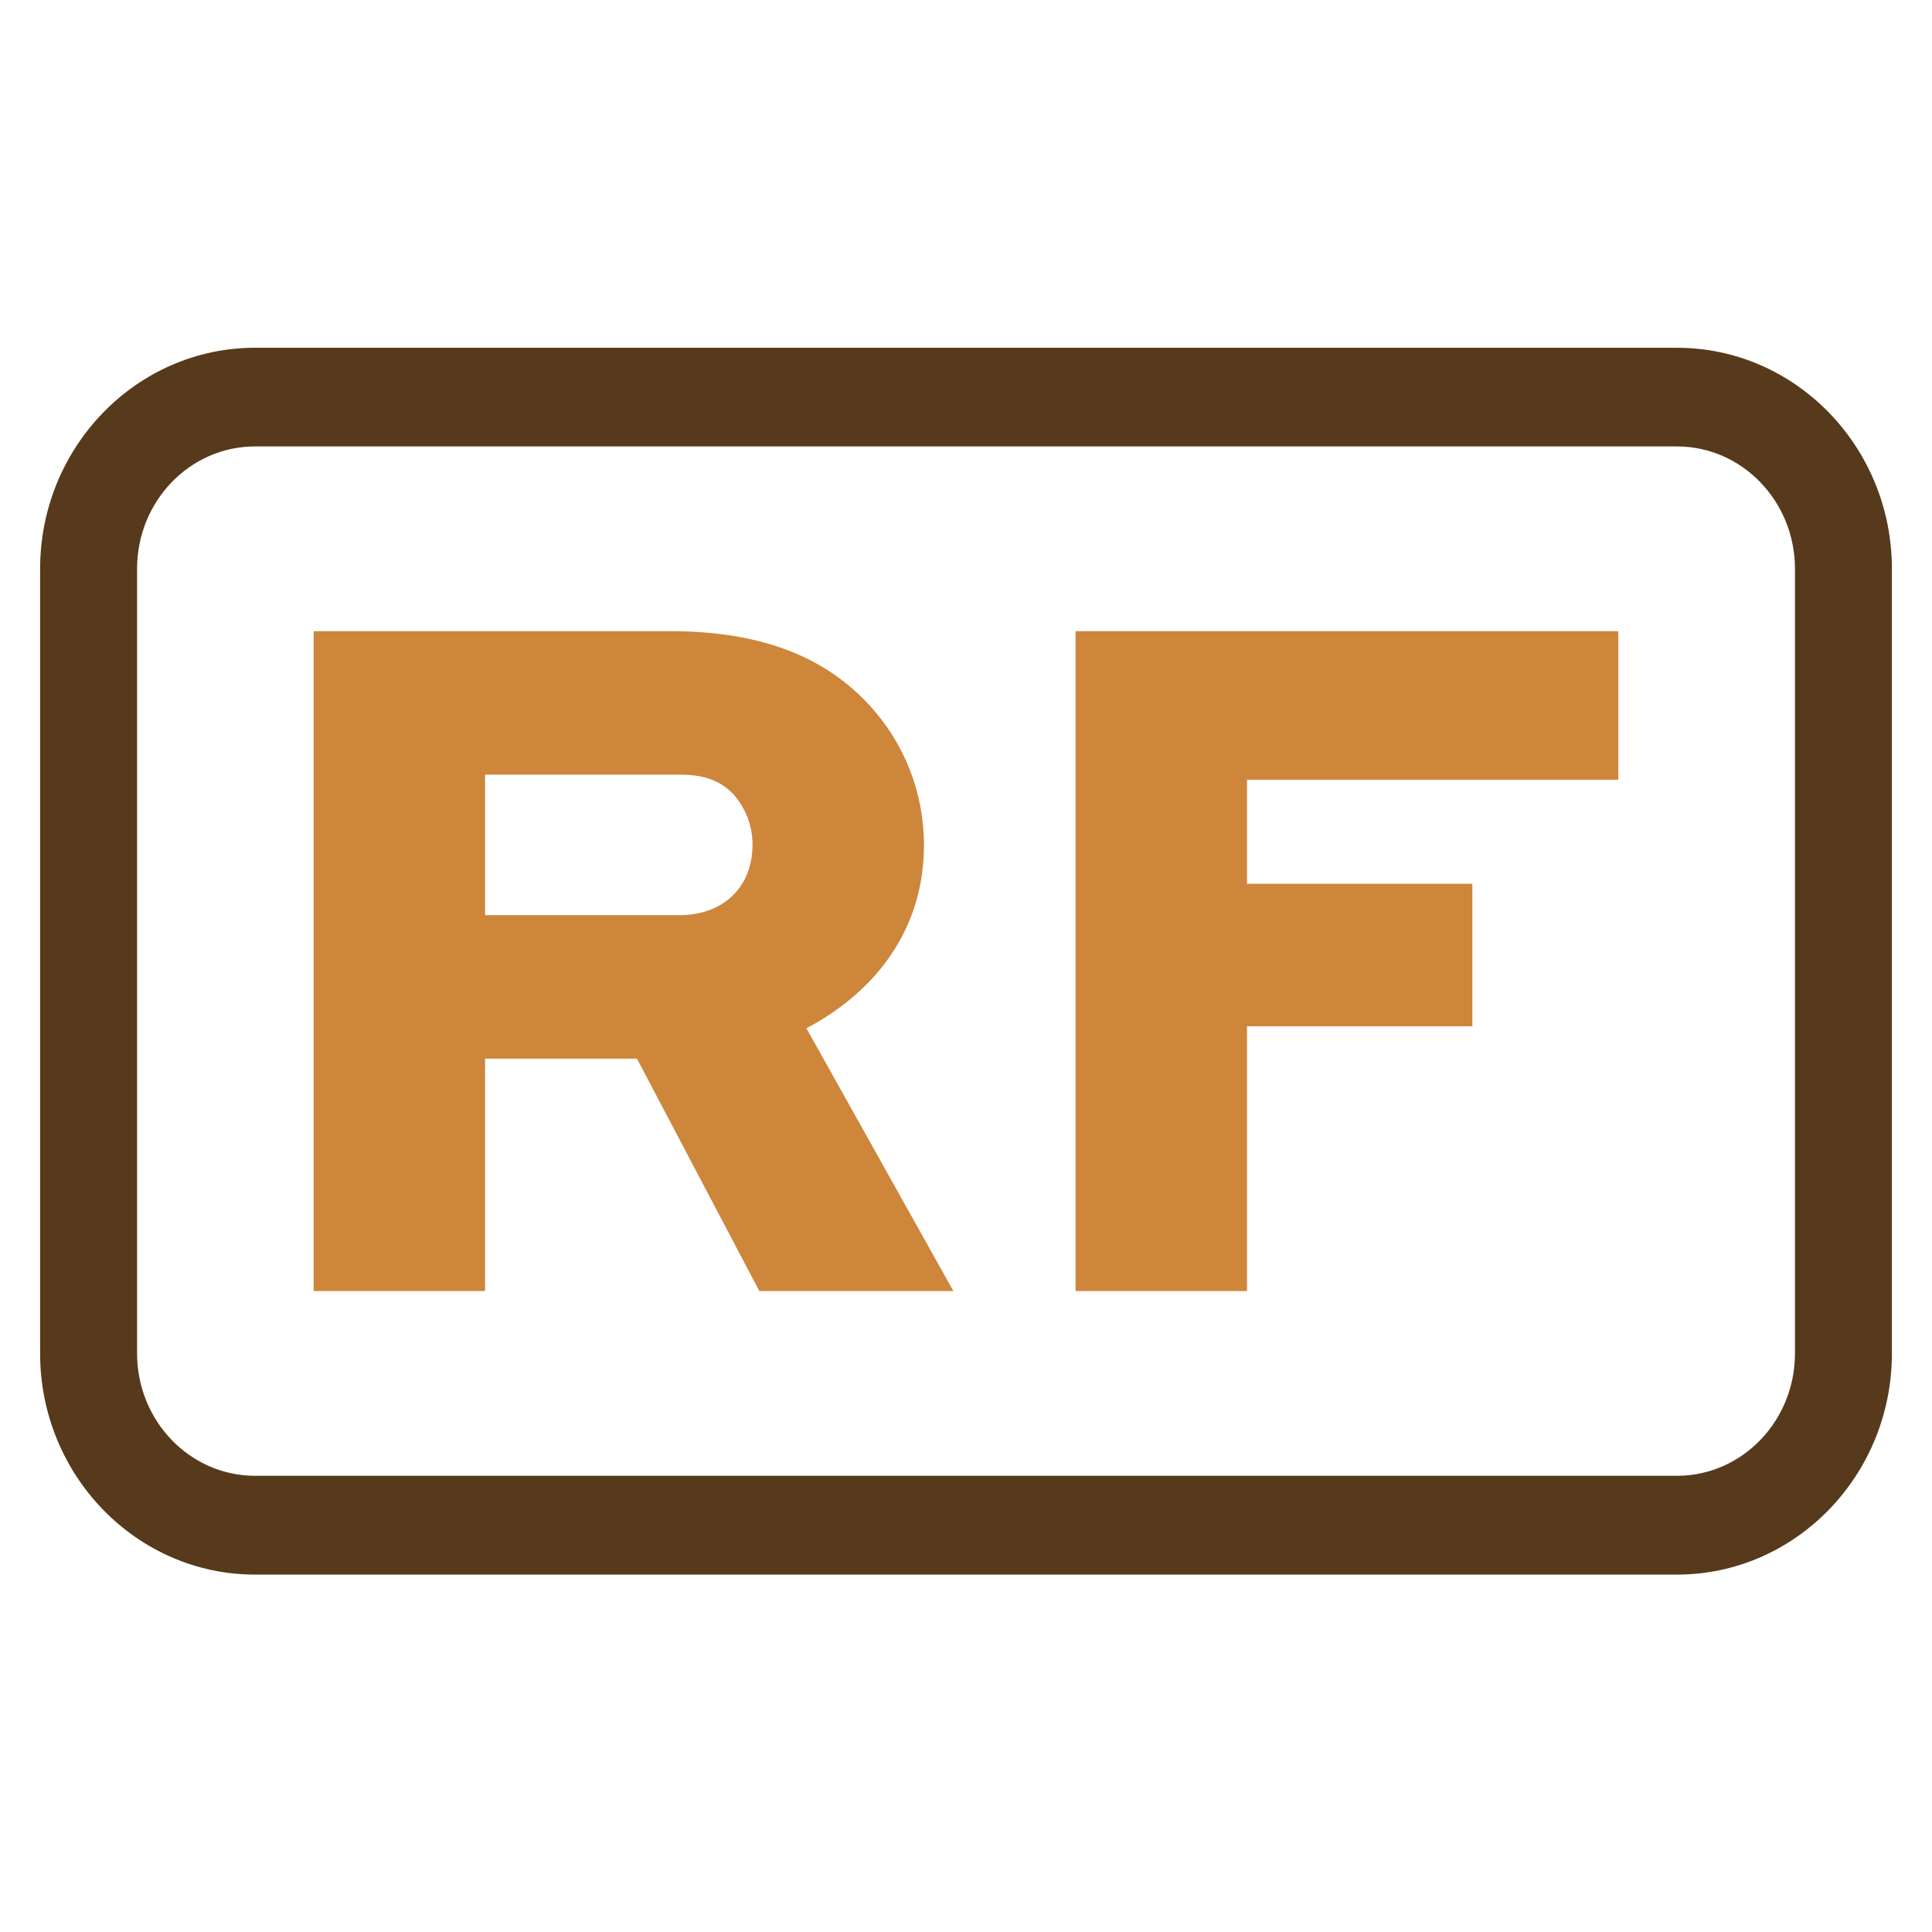
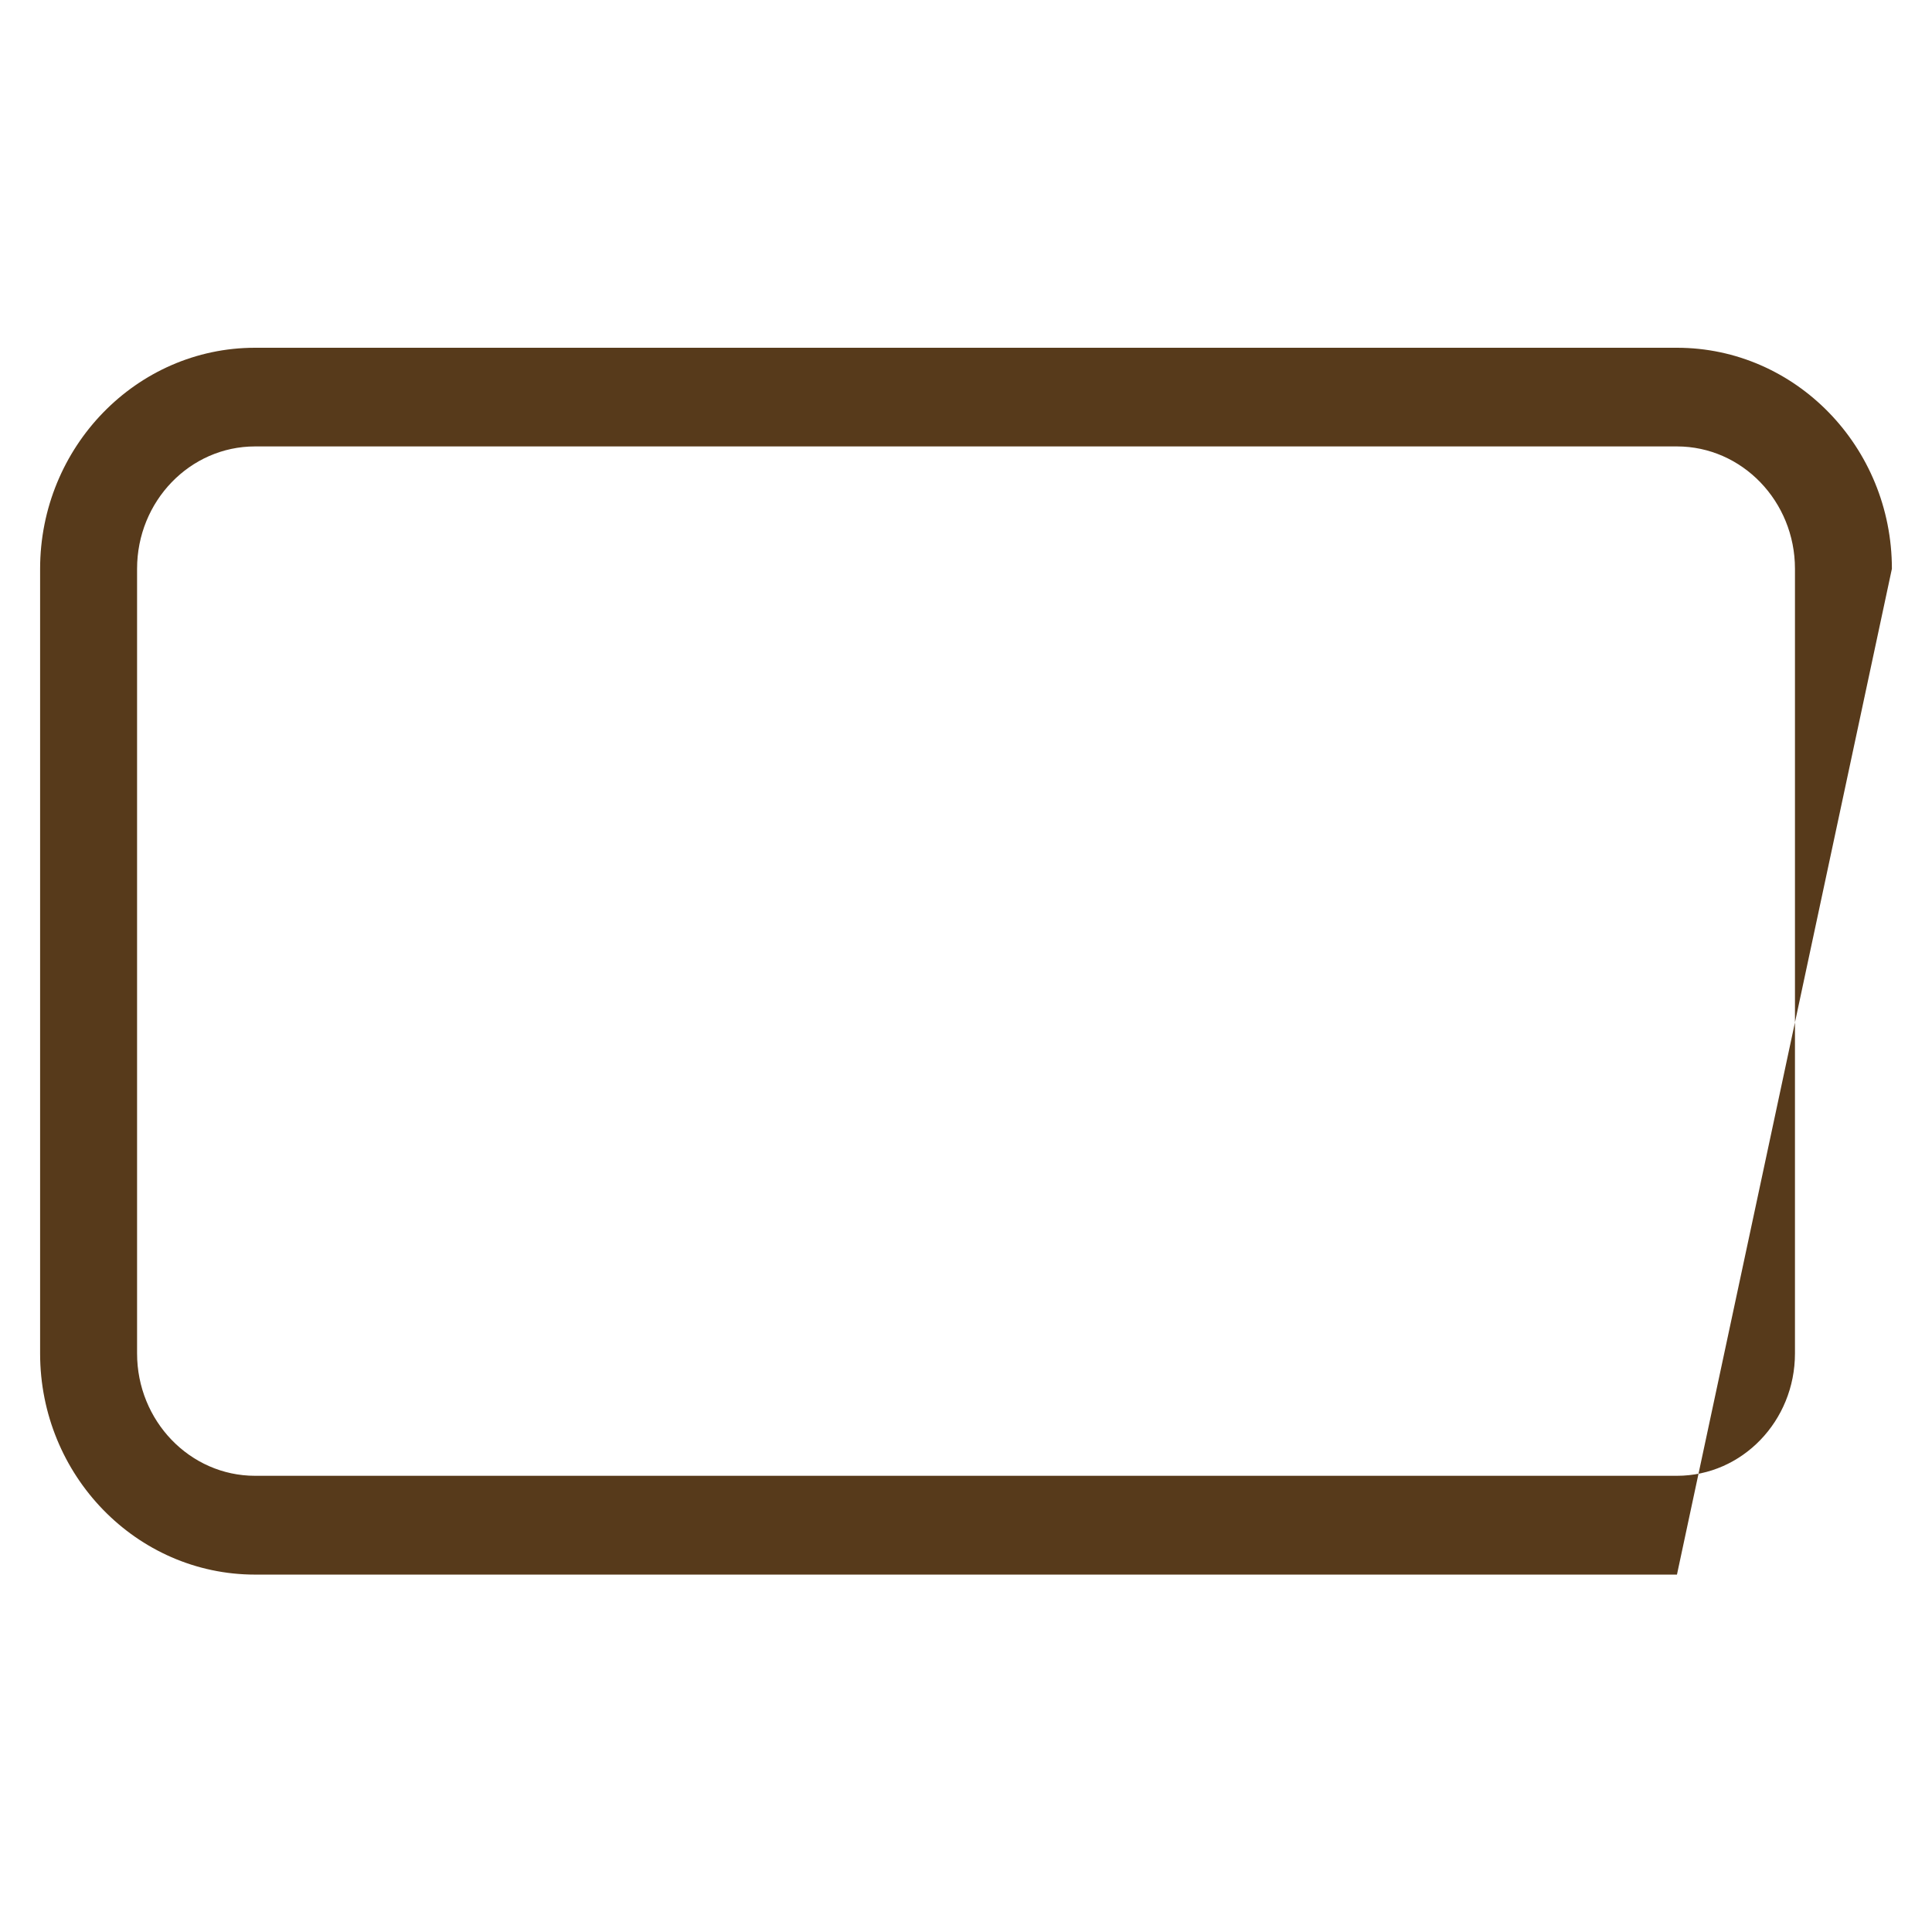
<svg xmlns="http://www.w3.org/2000/svg" width="100px" height="100px" viewBox="0 0 100 100" version="1.1">
  <title>relaxed_fit@1.5x</title>
  <g id="relaxed_fit" stroke="none" stroke-width="1" fill="none" fill-rule="evenodd">
    <g transform="translate(2, 18)" fill-rule="nonzero">
-       <path d="M84.799,0 L11.201,0 C5.067,0 0.076,5.136 0.076,11.447 L0.076,52.054 C0.076,58.366 5.067,63.501 11.201,63.501 L84.799,63.501 C90.933,63.501 95.924,58.366 95.924,52.054 L95.924,11.439 C95.924,5.128 90.933,0 84.799,0 Z M5.095,11.439 C5.095,7.946 7.829,5.107 11.201,5.107 L84.799,5.107 C88.167,5.107 90.907,7.947 90.907,11.439 L90.907,52.054 C90.907,55.548 88.173,58.387 84.799,58.387 L11.201,58.387 C7.833,58.387 5.095,55.546 5.095,52.054 L5.095,11.439 Z" id="Shape" fill="#573A1B" />
-       <path d="M23.107,36.794 L30.968,36.794 L37.303,48.825 L47.347,48.825 L39.74,35.224 C43.492,33.237 45.823,29.942 45.823,25.757 C45.832,23.062 44.818,20.464 42.987,18.486 C40.861,16.185 37.712,14.669 32.693,14.669 L14.234,14.669 L14.234,48.825 L23.107,48.825 L23.107,36.794 Z M23.107,22.097 L33.201,22.097 C34.112,22.097 35.175,22.249 35.989,23.142 C36.607,23.853 36.948,24.762 36.951,25.704 C36.951,28.06 35.28,29.367 33.201,29.367 L23.107,29.367 L23.107,22.097 Z" id="Shape" fill="#CE863B" />
-       <polygon id="Path" fill="#CE863B" points="62.544 35.121 74.209 35.121 74.209 27.744 62.544 27.744 62.544 22.358 81.763 22.358 81.763 14.669 53.672 14.669 53.672 48.825 62.544 48.825" />
+       <path d="M84.799,0 L11.201,0 C5.067,0 0.076,5.136 0.076,11.447 L0.076,52.054 C0.076,58.366 5.067,63.501 11.201,63.501 L84.799,63.501 L95.924,11.439 C95.924,5.128 90.933,0 84.799,0 Z M5.095,11.439 C5.095,7.946 7.829,5.107 11.201,5.107 L84.799,5.107 C88.167,5.107 90.907,7.947 90.907,11.439 L90.907,52.054 C90.907,55.548 88.173,58.387 84.799,58.387 L11.201,58.387 C7.833,58.387 5.095,55.546 5.095,52.054 L5.095,11.439 Z" id="Shape" fill="#573A1B" />
    </g>
-     <rect id="viewBox" x="0" y="0" width="100" height="100" />
  </g>
</svg>